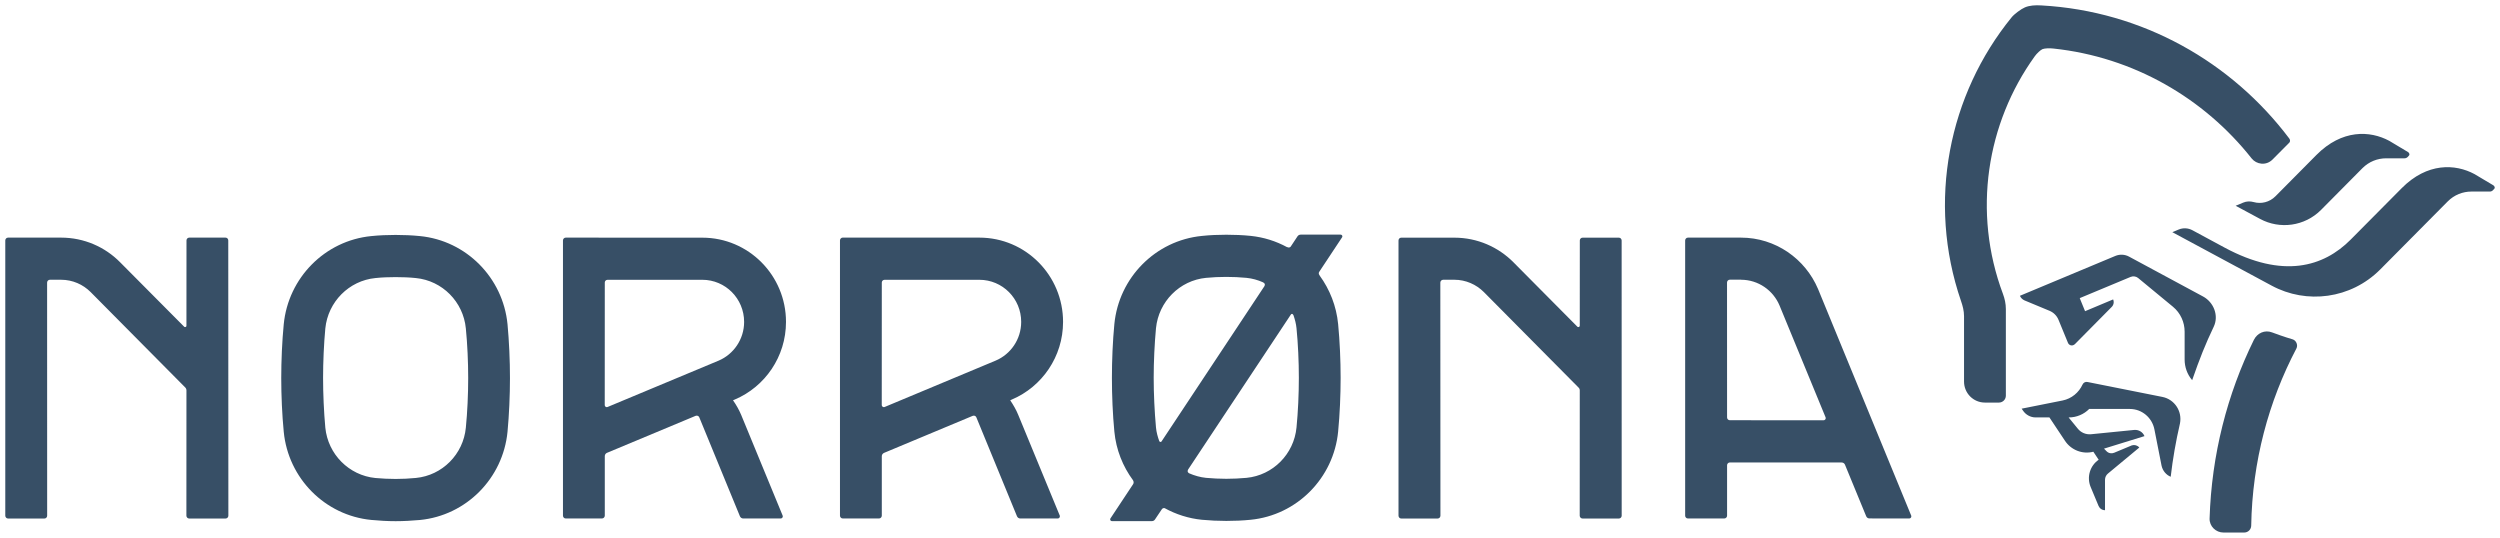
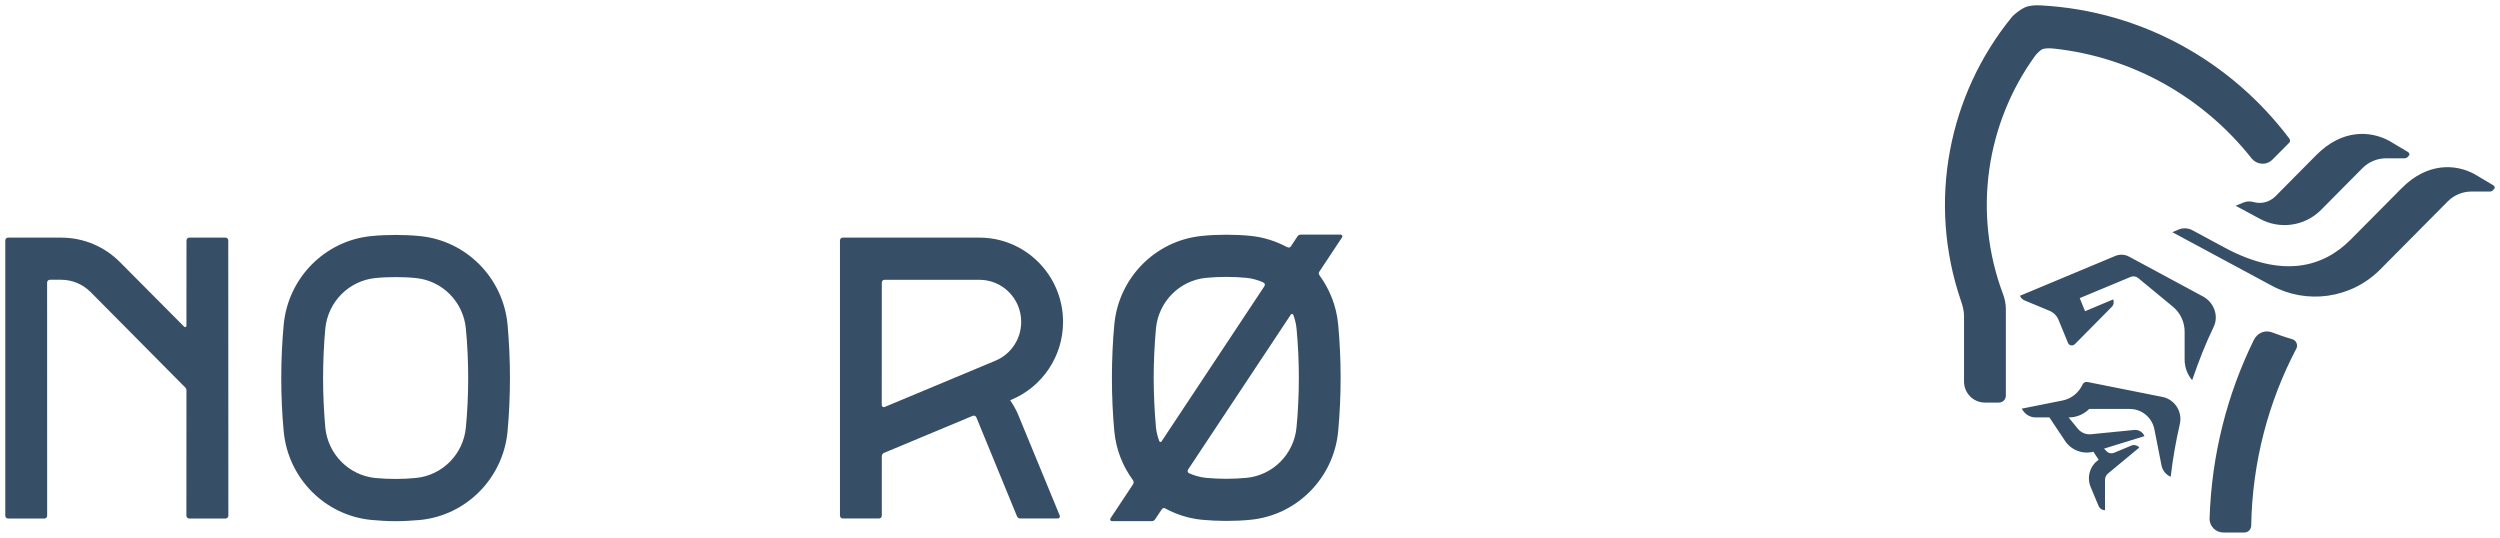
<svg xmlns="http://www.w3.org/2000/svg" xmlns:ns1="http://www.inkscape.org/namespaces/inkscape" xmlns:ns2="http://sodipodi.sourceforge.net/DTD/sodipodi-0.dtd" width="2370.73" height="510" id="svg11533" version="1.1" ns1:version="0.48.1 " ns2:docname="Neues Dokument 5">
  <defs id="defs11535" />
  <ns2:namedview id="base" pagecolor="#ffffff" bordercolor="#666666" borderopacity="1.0" ns1:pageopacity="0.0" ns1:pageshadow="2" ns1:zoom="0.65657663" ns1:cx="1185.365" ns1:cy="255" ns1:document-units="px" ns1:current-layer="layer1" showgrid="false" fit-margin-top="0" fit-margin-left="0" fit-margin-right="0" fit-margin-bottom="0" ns1:window-width="1680" ns1:window-height="990" ns1:window-x="-4" ns1:window-y="-4" ns1:window-maximized="1" />
  <g ns1:label="Ebene 1" ns1:groupmode="layer" id="layer1" transform="translate(31.584,132.649)">
    <g id="g7856" transform="matrix(47.273,0,0,-47.273,2324.033,143.974)">
      <path ns1:connector-curvature="0" d="m -0.254,2.009 0.37,0 c 0.021,0 0.044,0.008 0.06,0.025 L 0.2,2.059 C 0.228,2.083 0.209,2.121 0.185,2.135 L -0.191,2.359 C -0.577,2.567 -1.14,2.593 -1.652,2.077 L -2.676,1.045 C -3.219,0.498 -4.034,0.254 -5.207,0.886 L -5.852,1.234 C -5.934,1.277 -6.033,1.286 -6.127,1.247 L -6.253,1.194 -4.261,0.122 c 0.699,-0.378 1.588,-0.269 2.179,0.325 l 1.353,1.364 c 0.131,0.132 0.303,0.198 0.475,0.198 m -3.585,-2.965 c -0.166,0.048 -0.367,0.122 -0.415,0.14 -0.145,0.055 -0.297,-0.013 -0.365,-0.153 -0.533,-1.086 -0.847,-2.3 -0.887,-3.581 -0.005,-0.156 0.126,-0.281 0.279,-0.281 l 0.416,0 c 0.078,0 0.14,0.063 0.14,0.141 0.022,1.281 0.348,2.489 0.907,3.552 0.035,0.067 -0.004,0.16 -0.075,0.182 m -2.612,-1.155 -1.505,0.3 c -0.042,0.009 -0.082,-0.014 -0.099,-0.052 -0.073,-0.159 -0.218,-0.282 -0.399,-0.319 l -0.822,-0.164 0.026,-0.038 c 0.055,-0.083 0.149,-0.138 0.256,-0.138 l 0.275,0 0.311,-0.467 c 0.121,-0.185 0.349,-0.278 0.57,-0.221 l 0.107,-0.161 c -0.172,-0.117 -0.244,-0.344 -0.162,-0.544 l 0.159,-0.381 c 0.021,-0.051 0.071,-0.087 0.13,-0.087 l 0,0.611 c 0,0.049 0.023,0.095 0.059,0.124 l 0.629,0.522 c -0.036,0.044 -0.096,0.06 -0.148,0.044 L -7.421,-3.231 C -7.472,-3.252 -7.532,-3.242 -7.573,-3.2 l -0.051,0.052 0.812,0.251 c -0.032,0.08 -0.116,0.133 -0.207,0.124 l -0.864,-0.086 c -0.106,-0.01 -0.205,0.034 -0.267,0.112 l -0.184,0.225 0.003,0 c 0.16,0 0.306,0.065 0.41,0.17 l 0.815,0 c 0.244,0 0.447,-0.176 0.493,-0.409 l 0.143,-0.726 c 0.022,-0.105 0.093,-0.188 0.184,-0.225 0.042,0.361 0.104,0.716 0.185,1.065 l 0.001,0.005 c 0.048,0.245 -0.109,0.482 -0.351,0.531 M -9.015,4.72 c 0.043,0.06 0.116,0.128 0.157,0.146 0.044,0.017 0.14,0.021 0.219,0.012 1.607,-0.171 3.022,-0.996 3.977,-2.205 0.095,-0.119 0.288,-0.152 0.418,-0.022 0.112,0.112 0.336,0.338 0.336,0.338 0.028,0.03 0.013,0.067 0.002,0.082 -1.155,1.535 -2.942,2.559 -4.973,2.672 -0.126,0.008 -0.238,0 -0.331,-0.039 -0.076,-0.032 -0.216,-0.135 -0.268,-0.201 -1.258,-1.545 -1.701,-3.692 -1.014,-5.691 0.033,-0.095 0.06,-0.195 0.06,-0.302 l 0,-1.312 c 0,-0.234 0.187,-0.422 0.42,-0.422 l 0.279,0 c 0.078,0 0.14,0.062 0.14,0.139 l 0,1.737 c 0,0.107 -0.023,0.209 -0.058,0.303 -0.617,1.646 -0.326,3.428 0.636,4.765 m 3.376,-4.815 -1.483,0.799 c -0.081,0.044 -0.182,0.052 -0.274,0.014 l -1.915,-0.8 c 0.017,-0.04 0.049,-0.073 0.091,-0.092 l 0.503,-0.209 c 0.079,-0.033 0.146,-0.096 0.181,-0.183 l 0.189,-0.46 c 0.018,-0.043 0.067,-0.064 0.11,-0.045 0.01,0.004 0.019,0.01 0.027,0.017 l 0.738,0.746 c 0.043,0.041 0.053,0.102 0.031,0.153 l -0.563,-0.236 -0.107,0.262 1.022,0.426 c 0.052,0.021 0.109,0.01 0.149,-0.022 l 0.698,-0.576 c 0.155,-0.128 0.235,-0.314 0.235,-0.501 l 0,-0.559 c 0,-0.149 0.051,-0.296 0.151,-0.414 0.15,0.432 0.267,0.726 0.433,1.073 0.105,0.22 0.002,0.49 -0.216,0.607 m 1.017,1.893 c -0.073,0.02 -0.144,0.017 -0.21,-0.011 L -4.983,1.724 -4.491,1.459 c 0.392,-0.211 0.891,-0.15 1.222,0.183 l 0.829,0.836 c 0.132,0.132 0.303,0.198 0.476,0.198 l 0.369,0 c 0.022,0 0.044,0.009 0.06,0.024 l 0.024,0.026 c 0.028,0.024 0.008,0.062 -0.014,0.075 L -1.901,3.026 C -2.289,3.235 -2.85,3.259 -3.362,2.744 L -4.184,1.915 C -4.303,1.795 -4.471,1.755 -4.622,1.798 M -46.09,-0.681 c 0.001,-0.008 -0.003,-0.015 -0.008,-0.021 -0.01,-0.01 -0.027,-0.01 -0.038,0 l -1.285,1.293 c -0.302,0.306 -0.722,0.494 -1.184,0.494 l -1.063,0 c -0.031,0 -0.056,-0.025 -0.056,-0.056 l 0,-5.522 c 0,-0.031 0.025,-0.057 0.056,-0.057 l 0.729,0 c 0.031,0 0.055,0.026 0.055,0.057 l -10e-4,4.676 c 0,0.031 0.025,0.057 0.056,0.057 l 0.224,0 c 0.232,0 0.441,-0.095 0.593,-0.247 l 1.898,-1.914 c 0.015,-0.015 0.024,-0.036 0.024,-0.06 l -10e-4,-2.512 c 0,-0.031 0.026,-0.057 0.057,-0.057 l 0.728,0 c 0.032,0 0.057,0.026 0.057,0.057 l -0.002,5.522 c 0,0.031 -0.023,0.056 -0.055,0.056 l -0.727,0 c -0.032,0 -0.056,-0.025 -0.056,-0.056 l -0.001,-1.71" style="fill:#374f66;fill-opacity:1;fill-rule:nonzero;stroke:none" id="path7858" ns2:nodetypes="csccccscccccccccccccsscccccccccscccccccscccccccccccscsccccccccccsccccccsssssscccccccccccccccccccsscccccccccsscccccccccccssssssccssccccssccsscc" />
    </g>
    <g id="g7860" transform="matrix(47.273,0,0,-47.273,1466.496,176.169)">
-       <path ns1:connector-curvature="0" d="m 0,0 c 0,-0.008 -0.003,-0.015 -0.009,-0.021 -0.011,-0.01 -0.028,-0.01 -0.039,0 l -1.283,1.293 c -0.304,0.305 -0.722,0.493 -1.185,0.493 l -1.065,0 c -0.031,0 -0.055,-0.025 -0.055,-0.056 l 0,-5.521 c 0,-0.031 0.024,-0.057 0.055,-0.057 l 0.73,0 c 0.031,0 0.056,0.026 0.056,0.057 l -0.002,4.676 c 0,0.031 0.026,0.057 0.058,0.057 l 0.223,0 c 0.23,0 0.44,-0.095 0.592,-0.247 L -0.026,-1.24 C -0.009,-1.255 0,-1.276 0,-1.3 l -0.001,-2.512 c 0,-0.031 0.026,-0.057 0.057,-0.057 l 0.728,0 c 0.032,0 0.057,0.026 0.057,0.057 L 0.84,1.709 c 0,0.031 -0.025,0.056 -0.056,0.056 l -0.727,0 C 0.025,1.765 0.001,1.74 0.001,1.709 L 0,0 m 3.234,0.921 c 0.347,0 0.646,-0.213 0.773,-0.516 l 0.924,-2.244 c 0.002,-0.005 0.003,-0.01 0.003,-0.016 0,-0.024 -0.02,-0.043 -0.043,-0.043 L 3.01,-1.897 c -0.031,0 -0.055,0.025 -0.055,0.056 L 2.954,0.865 c 0,0.031 0.025,0.057 0.055,0.057 l 0.225,0 M 4.78,0.735 C 4.524,1.34 3.928,1.766 3.233,1.766 l -1.063,0 C 2.139,1.766 2.114,1.74 2.114,1.709 l 0,-5.521 c 0,-0.031 0.025,-0.056 0.056,-0.056 l 0.728,0 c 0.031,0 0.057,0.025 0.057,0.056 l 0,1.012 c 0,0.03 0.025,0.056 0.056,0.056 l 2.243,-10e-4 c 0.029,0 0.054,-0.017 0.065,-0.042 L 5.746,-3.824 C 5.757,-3.849 5.78,-3.867 5.81,-3.867 l 0.799,-10e-4 c 0.022,0 0.043,0.019 0.042,0.042 0.001,0.006 -10e-4,0.012 -0.003,0.017 L 4.78,0.735 m -24.339,-2.327 c 0,-0.024 0.019,-0.043 0.041,-0.043 0.005,0 0.017,0.004 0.017,0.004 l 2.226,0.929 c 0.3,0.127 0.512,0.428 0.512,0.777 0,0.468 -0.376,0.845 -0.838,0.845 l -1.901,0 c -0.032,0 -0.056,-0.024 -0.056,-0.055 l -0.001,-2.457 z m 1.958,3.357 c 0.926,0 1.678,-0.755 1.678,-1.69 0,-0.699 -0.423,-1.3 -1.025,-1.556 l -0.038,-0.016 c 0.064,-0.091 0.119,-0.188 0.163,-0.291 l 0.832,-2.02 c 0.003,-0.006 0.004,-0.011 0.004,-0.017 0,-0.023 -0.018,-0.043 -0.042,-0.043 l -0.753,0 c -0.029,0 -0.054,0.019 -0.065,0.044 l -0.815,1.984 c -0.011,0.03 -0.045,0.042 -0.074,0.031 l -1.782,-0.744 c -0.024,-0.012 -0.04,-0.036 -0.04,-0.066 l 0,-1.192 c 0,-0.031 -0.026,-0.057 -0.057,-0.057 l -0.727,0 c -0.031,0 -0.055,0.026 -0.055,0.057 l 0,5.52 c 0,0.031 0.024,0.056 0.055,0.057 l 2.741,-0.001" style="fill:#374f66;fill-opacity:1;fill-rule:nonzero;stroke:none" id="path7862" />
-     </g>
+       </g>
    <g id="g7864" transform="matrix(47.273,0,0,-47.273,804.575,251.428)">
      <path ns1:connector-curvature="0" d="m 0,0 c 0,-0.024 0.02,-0.043 0.043,-0.043 0.006,0 0.016,0.004 0.016,0.004 l 2.226,0.93 C 2.586,1.018 2.797,1.318 2.797,1.667 2.798,2.135 2.422,2.512 1.958,2.512 l -1.9,0 C 0.026,2.512 0.001,2.488 0.001,2.457 L 0,0 z m 1.958,3.358 c 0.927,0 1.679,-0.756 1.679,-1.691 0,-0.698 -0.423,-1.3 -1.025,-1.556 L 2.577,0.095 c 0.061,-0.091 0.118,-0.188 0.16,-0.291 l 0.833,-2.02 c 0.003,-0.006 0.004,-0.011 0.003,-0.017 0,-0.023 -0.019,-0.043 -0.042,-0.043 l -0.753,0 c -0.029,0 -0.054,0.019 -0.065,0.044 l -0.815,1.984 c -0.011,0.03 -0.044,0.042 -0.073,0.031 L 0.044,-0.961 C 0.019,-0.973 0.001,-0.997 0.001,-1.027 l 0,-1.192 c 0,-0.031 -0.025,-0.057 -0.056,-0.057 l -0.727,0 c -0.031,0 -0.056,0.026 -0.056,0.057 l 0,5.521 c 0,0.031 0.025,0.056 0.057,0.057 L 1.958,3.358 M 8.32,-0.45 C 8.269,-0.985 7.848,-1.409 7.317,-1.461 7.189,-1.473 7.043,-1.48 6.912,-1.48 6.78,-1.48 6.633,-1.473 6.505,-1.461 6.386,-1.449 6.274,-1.416 6.167,-1.37 6.114,-1.341 6.145,-1.295 6.148,-1.29 L 8.209,1.818 C 8.218,1.829 8.241,1.84 8.259,1.801 8.288,1.717 8.311,1.631 8.32,1.54 8.351,1.227 8.367,0.868 8.367,0.545 8.367,0.223 8.351,-0.135 8.32,-0.45 M 5.501,1.54 C 5.554,2.075 5.975,2.499 6.505,2.551 6.633,2.564 6.779,2.57 6.91,2.57 7.042,2.57 7.188,2.564 7.317,2.551 7.434,2.539 7.544,2.508 7.647,2.462 l 0,-0.001 C 7.715,2.432 7.671,2.376 7.671,2.376 L 5.612,-0.731 C 5.604,-0.742 5.586,-0.749 5.568,-0.727 5.536,-0.639 5.51,-0.547 5.501,-0.45 5.472,-0.132 5.455,0.226 5.455,0.547 c 0,0.322 0.017,0.68 0.046,0.993 M 9.24,3.384 c 0,0.018 -0.016,0.034 -0.036,0.034 l -0.8,0 C 8.378,3.418 8.354,3.405 8.34,3.384 L 8.203,3.177 C 8.194,3.165 8.164,3.148 8.131,3.169 L 8.13,3.167 C 7.908,3.288 7.662,3.366 7.4,3.393 7.244,3.409 7.07,3.416 6.911,3.416 6.752,3.416 6.578,3.409 6.422,3.392 5.494,3.301 4.756,2.558 4.666,1.623 4.633,1.281 4.617,0.896 4.617,0.545 c 0,-0.35 0.016,-0.736 0.049,-1.078 0.035,-0.365 0.17,-0.7 0.375,-0.977 0.02,-0.035 0.011,-0.064 0,-0.08 L 4.588,-2.274 C 4.584,-2.279 4.582,-2.287 4.582,-2.293 c 0,-0.021 0.016,-0.036 0.035,-0.036 l 0.802,0 c 0.026,0 0.05,0.013 0.063,0.035 l 0.137,0.204 c 0.006,0.01 0.029,0.028 0.055,0.022 0.226,-0.125 0.48,-0.207 0.748,-0.234 0.156,-0.015 0.33,-0.023 0.49,-0.023 0.158,0 0.332,0.007 0.487,0.023 0.928,0.091 1.666,0.835 1.756,1.769 0.033,0.342 0.05,0.728 0.05,1.078 0,0.351 -0.017,0.736 -0.05,1.078 C 9.12,1.986 8.987,2.318 8.785,2.596 l 0,10e-4 C 8.756,2.636 8.766,2.659 8.779,2.676 l 0,10e-4 0.455,0.687 C 9.237,3.369 9.24,3.376 9.24,3.384 M -8.343,-0.454 c -0.051,-0.534 -0.472,-0.958 -1.002,-1.009 -0.128,-0.013 -0.275,-0.02 -0.406,-0.02 -0.132,0 -0.278,0.007 -0.407,0.019 -0.529,0.052 -0.951,0.476 -1.004,1.01 -0.029,0.319 -0.045,0.676 -0.045,0.997 0,0.322 0.016,0.68 0.045,0.993 0.053,0.534 0.475,0.959 1.004,1.011 0.129,0.014 0.275,0.019 0.406,0.019 0.131,0 0.278,-0.005 0.407,-0.019 0.53,-0.052 0.951,-0.477 1.002,-1.011 0.031,-0.313 0.047,-0.672 0.047,-0.995 0,-0.323 -0.016,-0.68 -0.047,-0.995 m 0.836,2.074 c -0.091,0.934 -0.828,1.678 -1.756,1.769 -0.156,0.016 -0.329,0.023 -0.489,0.023 -0.159,0 -0.333,-0.007 -0.488,-0.023 -0.928,-0.091 -1.665,-0.835 -1.756,-1.769 -0.033,-0.343 -0.05,-0.727 -0.05,-1.079 0,-0.35 0.017,-0.735 0.05,-1.077 0.09,-0.935 0.828,-1.679 1.756,-1.769 0.155,-0.015 0.329,-0.025 0.489,-0.025 0.159,0 0.333,0.01 0.488,0.024 0.928,0.091 1.665,0.835 1.756,1.77 0.032,0.342 0.049,0.727 0.049,1.077 0,0.352 -0.017,0.736 -0.049,1.079" style="fill:#374f66;fill-opacity:1;fill-rule:nonzero;stroke:none" id="path7866" />
    </g>
  </g>
</svg>